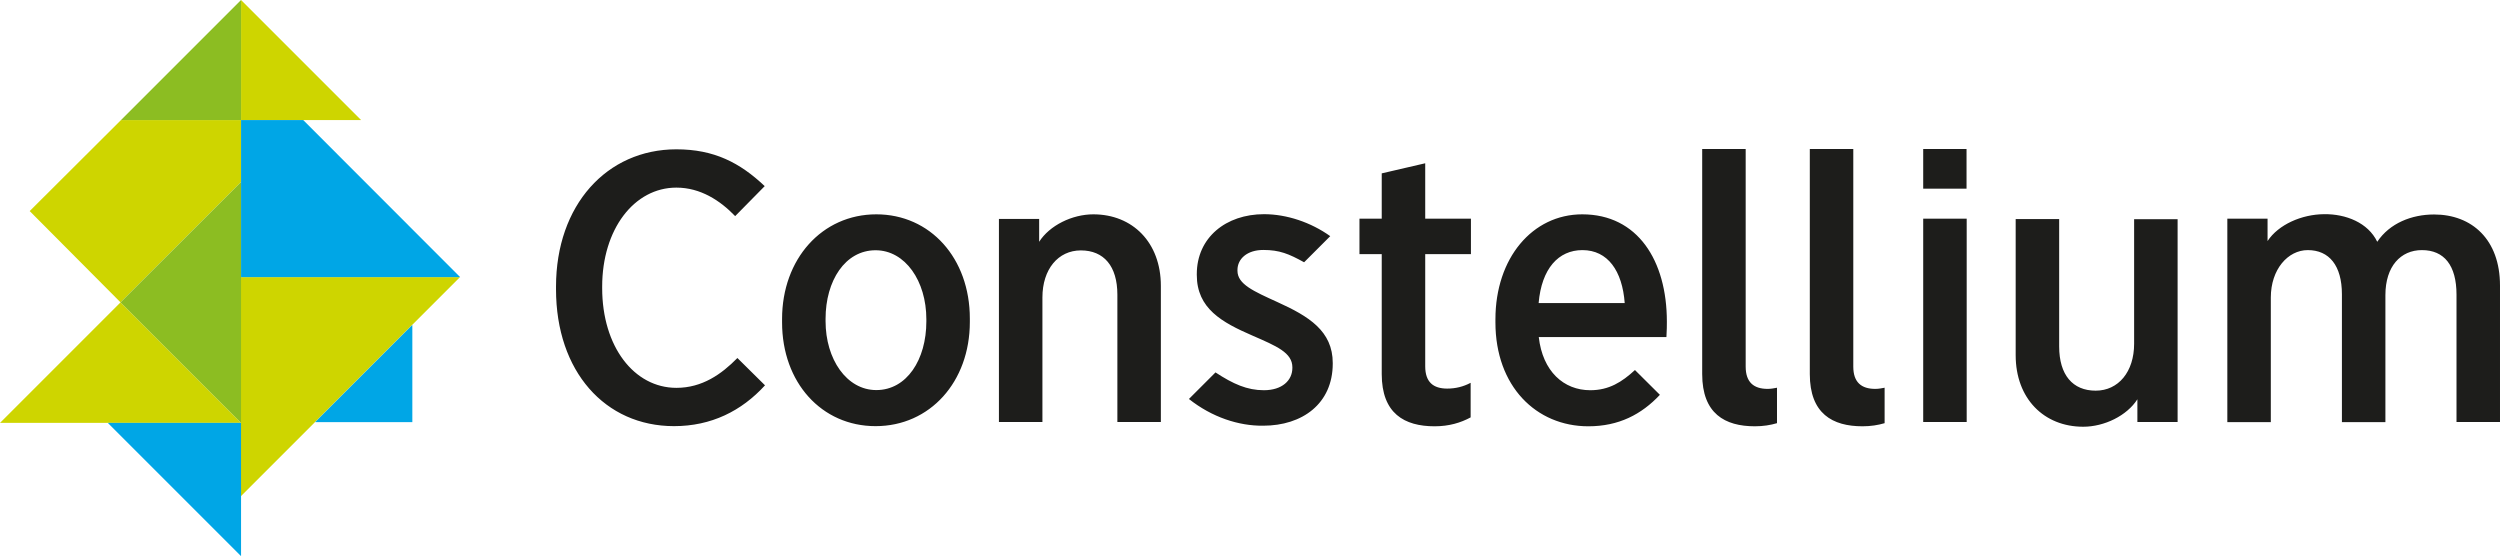
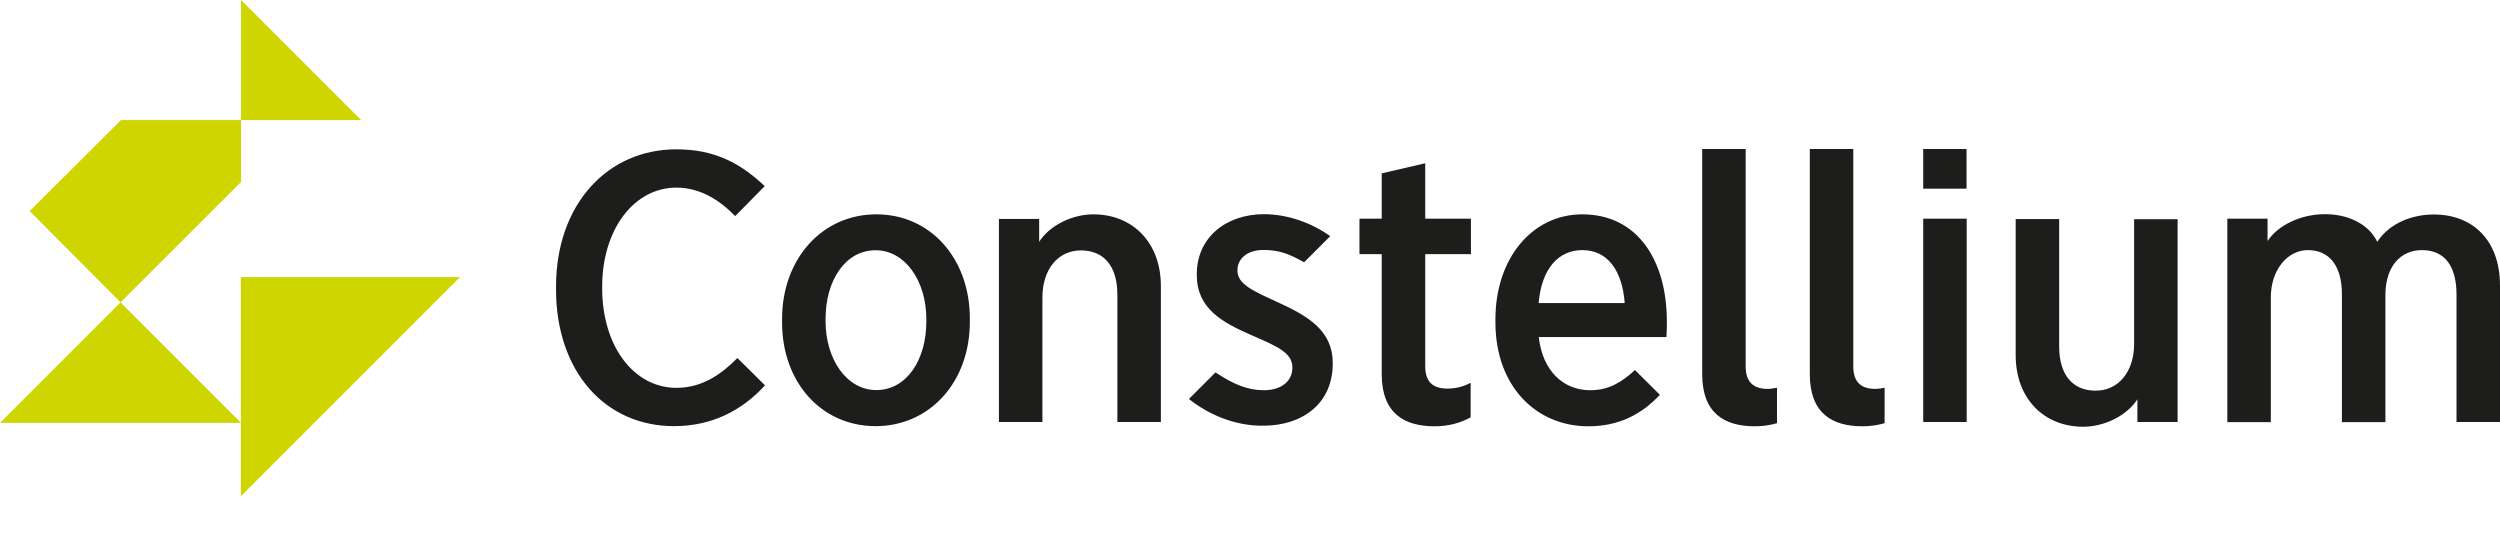
<svg xmlns="http://www.w3.org/2000/svg" id="Calque_1" version="1.1" viewBox="0 0 1684.3 374.7">
  <defs>
    <style>
      .st0 {
        fill: #ced500;
      }

      .st1 {
        fill: #00a6e6;
      }

      .st2 {
        fill: #1d1d1b;
      }

      .st3 {
        fill: #8cbd22;
      }
    </style>
  </defs>
  <path class="st2" d="M801,268.8l17.9-17.9c11.9,7.8,21.3,12,32.6,12,12.2,0,19.2-6.5,19.2-15.1v-.3c0-9.9-10.6-14.3-26.9-21.4-20.5-8.9-37.5-18.2-37.5-40.9v-.5c0-24.7,19.7-40.4,45.3-40.4,15.3,0,31.6,5.5,44.6,14.8l-17.6,17.6c-10.3-5.7-16.6-8.3-27.5-8.3s-17.4,6-17.4,13.5v.5c0,9.1,10.9,13.8,26.9,21.1,21.2,9.6,37.3,19.5,37.3,41.1v.3c0,27.1-20.5,41.9-46.9,41.9-16.4.2-34.5-5.7-50-18M374.6,194.9v-1.8c0-54.9,34.2-92.5,81.1-92.5,25.4,0,42.8,9,59.5,24.8l-19.9,20.2c-10-10.4-23.3-19.2-39.6-19.2-28.5,0-50,28.1-50,66.7v1c0,39.4,21.5,67.2,50,67.2,17.4,0,30.4-9.2,41.1-20.1l18.6,18.4c-15.8,17.3-36.2,27.5-61.3,27.5-46.4,0-79.5-36.8-79.5-92.2M526.9,217.2v-2.3c0-40.4,26.9-70.5,63.5-70.5,36.3,0,63,29.5,63,70.2v2.3c0,40.4-26.9,70.2-63.5,70.2-36.3,0-63-29.3-63-69.9M624.1,216.6v-1.6c0-25.6-14.2-46.4-34.2-46.4-20.5,0-33.7,20.5-33.7,46.2v1.6c0,25.6,14.2,46.4,34.2,46.4,20.5,0,33.7-20.5,33.7-46.2M673,147.5h27.1v15.4c7-11,22.2-18.5,36.5-18.5,26.4,0,45.5,18.9,45.5,48.2v91.7h-29.3v-85.8c0-19.2-9.1-29.8-24.6-29.8-15.3,0-25.9,12.7-25.9,31.7v83.9h-29.3v-136.8 0ZM1467.1,284.3h-27.1v-15.3c-7,11-22.2,18.5-36.5,18.5-26.4,0-45.5-18.9-45.5-48.2v-91.7h29.3v85.8c0,19.2,9.1,29.8,24.6,29.8,15.3,0,25.9-12.7,25.9-31.6v-83.9h29.3v136.6l-0.0 0ZM930.9,252v-80.8h-15v-23.9h15v-30.5l29.3-6.8v37.3h30.8v23.9h-30.8v75.6c0,10.6,5.4,15,14.8,15,5.7,0,10.9-1.3,15.8-3.9v23.3c-6.7,3.6-14.5,6-24.3,6-20.3,0-35.6-8.6-35.6-35.2M1197.3,261.2c-2.1.4-4.2.8-6.4.8-9.3,0-14.8-4.4-14.8-15V100.4h-29.3v151.6c0,26.7,15.3,35.2,35.5,35.2,5.6,0,10.5-.8,14.9-2.1v-23.9l.1-0ZM1269.8,261.2c-2.1.4-4.2.8-6.4.8-9.3,0-14.8-4.4-14.8-15V100.4h-29.3v151.6c0,26.7,15.3,35.2,35.5,35.2,5.6,0,10.5-.8,14.9-2.1v-23.9l.1-0ZM1007.5,217.2v-2.1c0-41.2,24.9-70.7,58.5-70.7,37.3,0,57,31.1,57,72.3,0,1.8,0,6.2-.3,10.4h-86c2.6,23.1,16.8,35.8,34.7,35.8,12.6,0,21.3-5.5,30.1-13.6l16.8,16.7c-12.4,13.2-27.7,21.2-48.2,21.2-35.1,0-62.6-26.9-62.6-70M1094.6,204.2c-1.6-21.7-11.4-35.7-28.5-35.7-16.1,0-27.5,12.4-29.5,35.7h58ZM1295.7,100.4h29.2v26.7h-29.2v-26.7ZM1295.7,147.3h29.3v137h-29.3v-137ZM1500.6,147.3h27.1v15.1c7.3-11.1,23-18,38.1-18.1,14.6-.2,29.6,5.7,35.8,18.6,8.4-12.6,23.3-18.4,38.3-18.4,25.4,0,44.4,16.8,44.4,47.9v91.9h-29.3v-85.8c0-19.7-8.3-30-23.3-30-14.3,0-24.6,10.9-24.6,30.3v85.6h-29.3v-86.1c0-19.4-8.6-29.8-23-29.8-13.4,0-24.9,13-24.9,31.9v84h-29.3v-137.1l0-0Z" />
  <path class="st0" d="M81.2,203.7l81.2,81.2H0l81.2-81.2ZM162.3,80.9h-80.8l-61.5,61.3,61.2,61.5,81.2-81.1v-41.7l-.1-0ZM162.3,186.7h147.6l-147.6,147.6v-147.6h-0ZM162.4,80.9V0l80.9,80.9s-80.9,0-80.9-0Z" />
-   <path class="st3" d="M162.4,284.9l-81.2-81.2,81.2-81.1v162.3ZM162.4,80.9V0l-80.9,80.9s80.9,0,80.9-0Z" />
-   <path class="st1" d="M162.4,284.9v89.8l-89.8-89.8h89.8v-0ZM162.4,80.9v105.8h147.6l-105.7-105.8s-41.9,0-41.9-0ZM212.3,284.4h65.5v-65.5l-65.5,65.5Z" />
</svg>